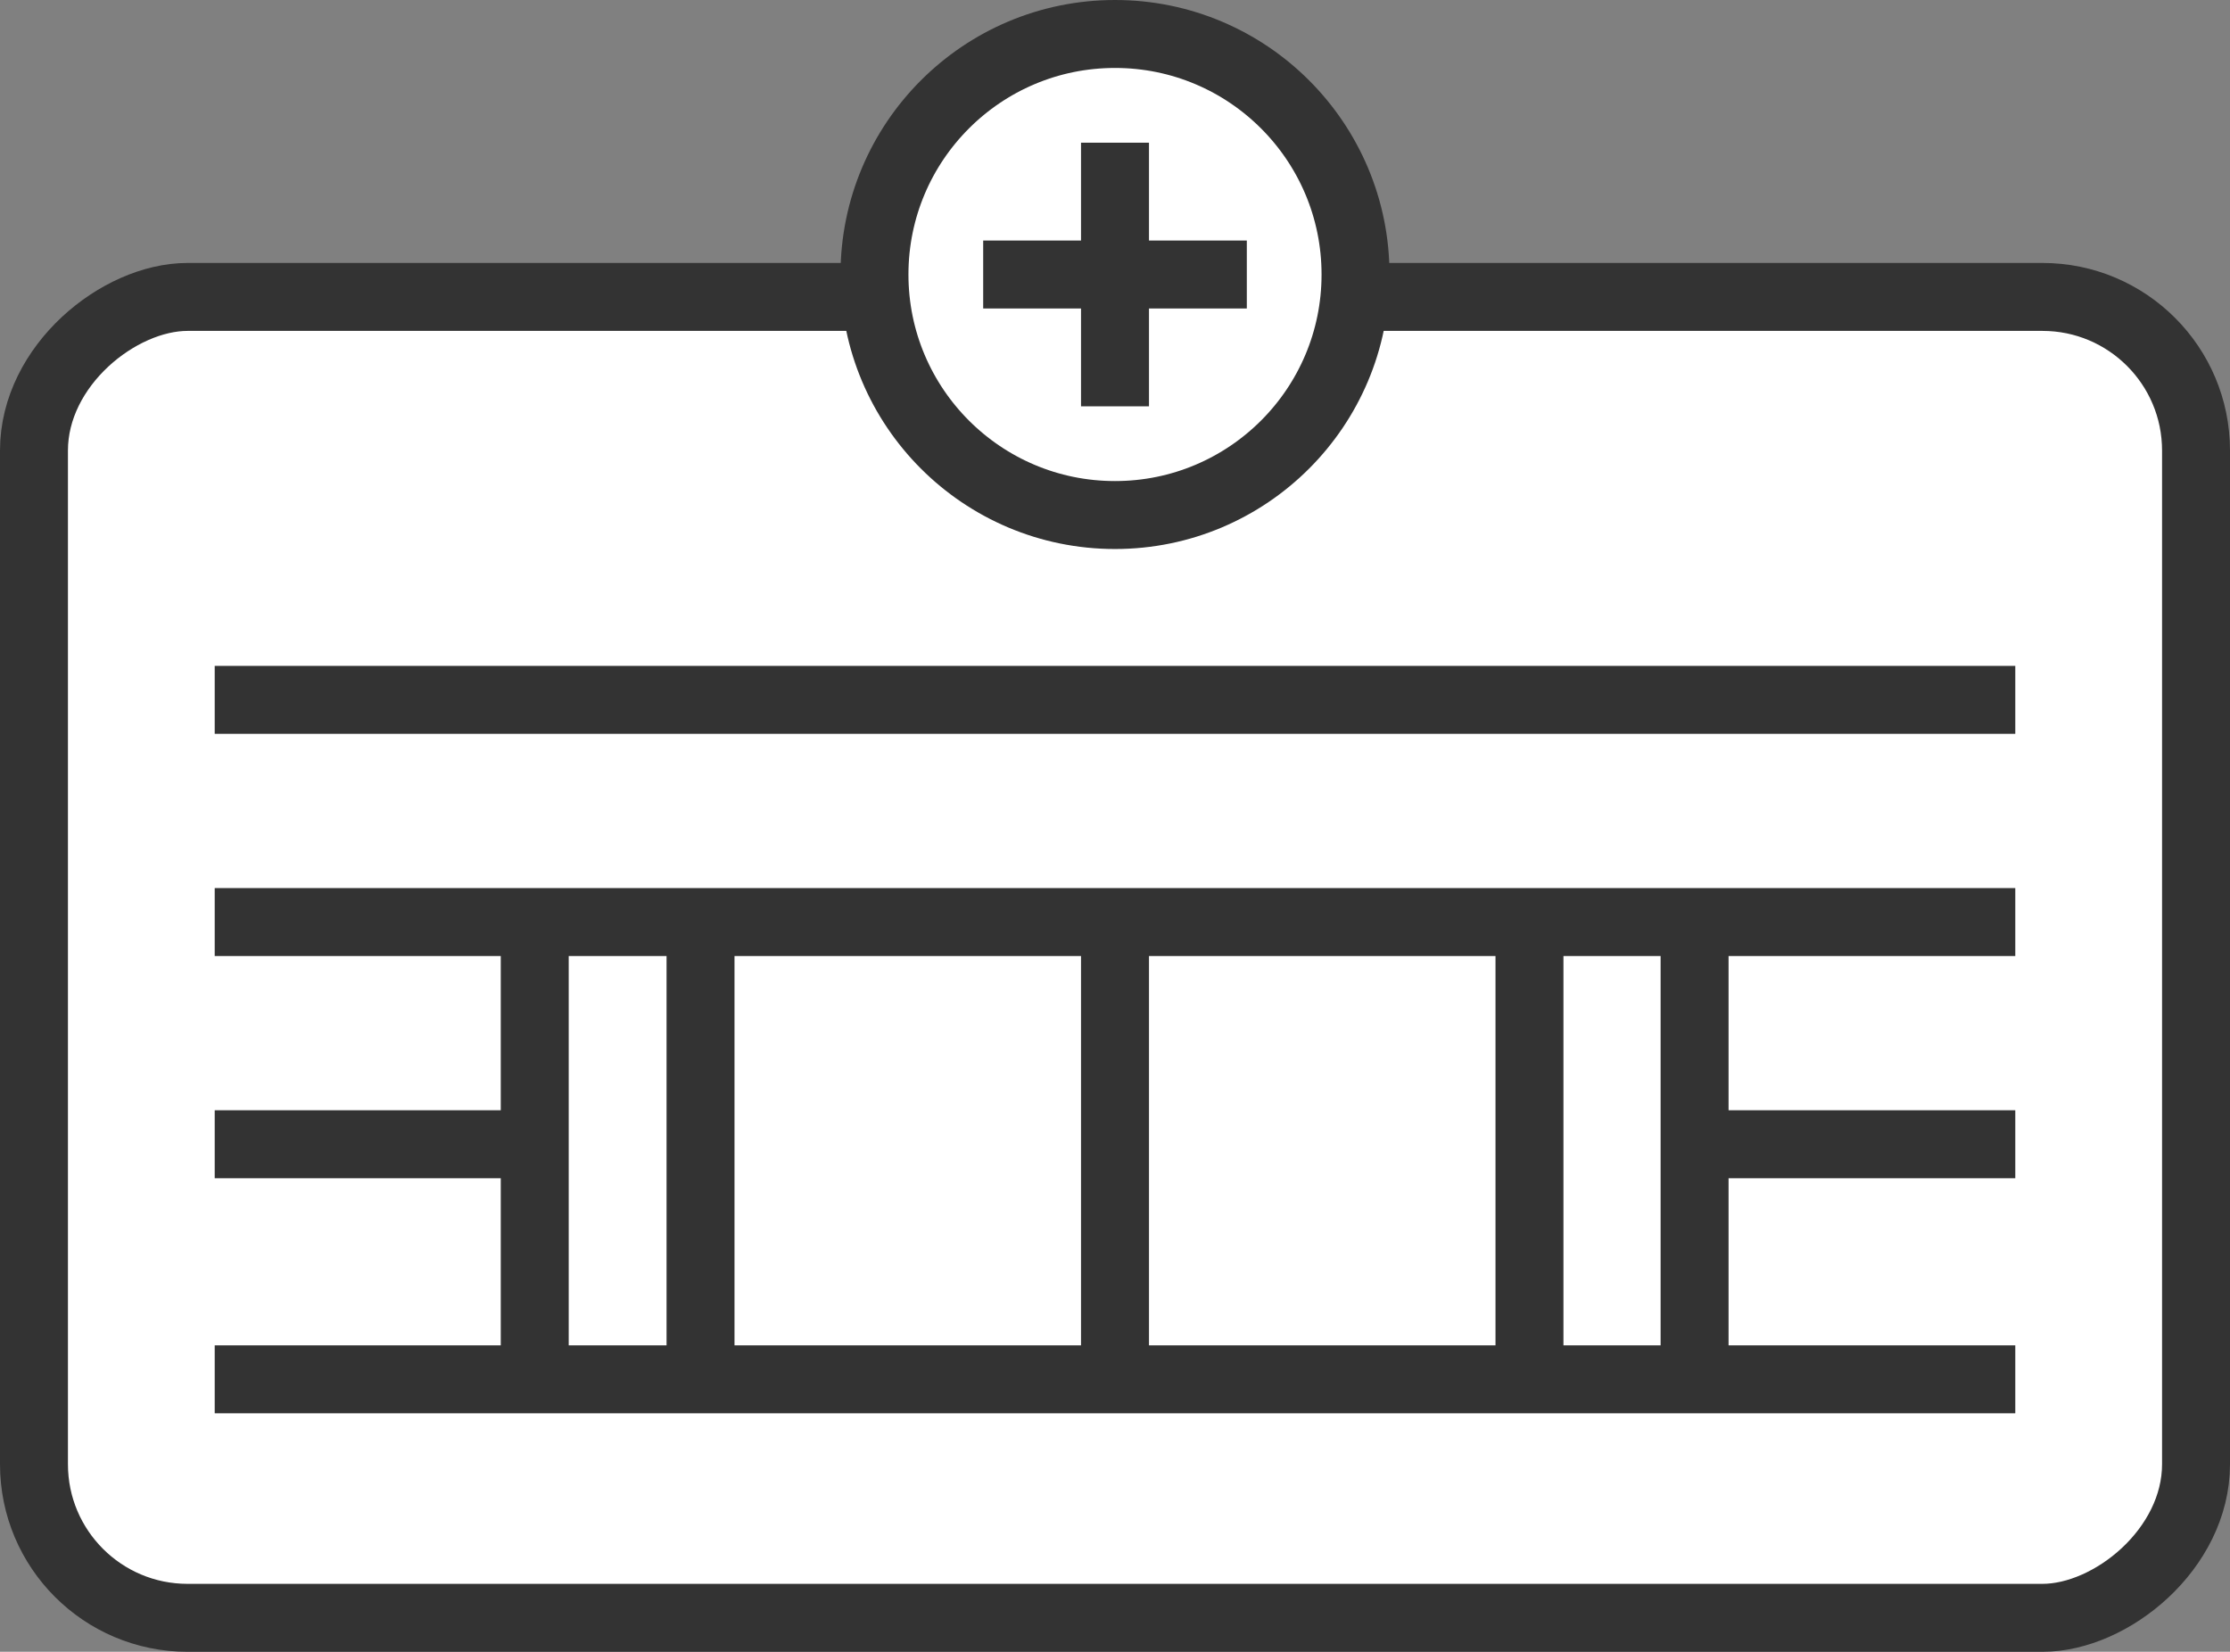
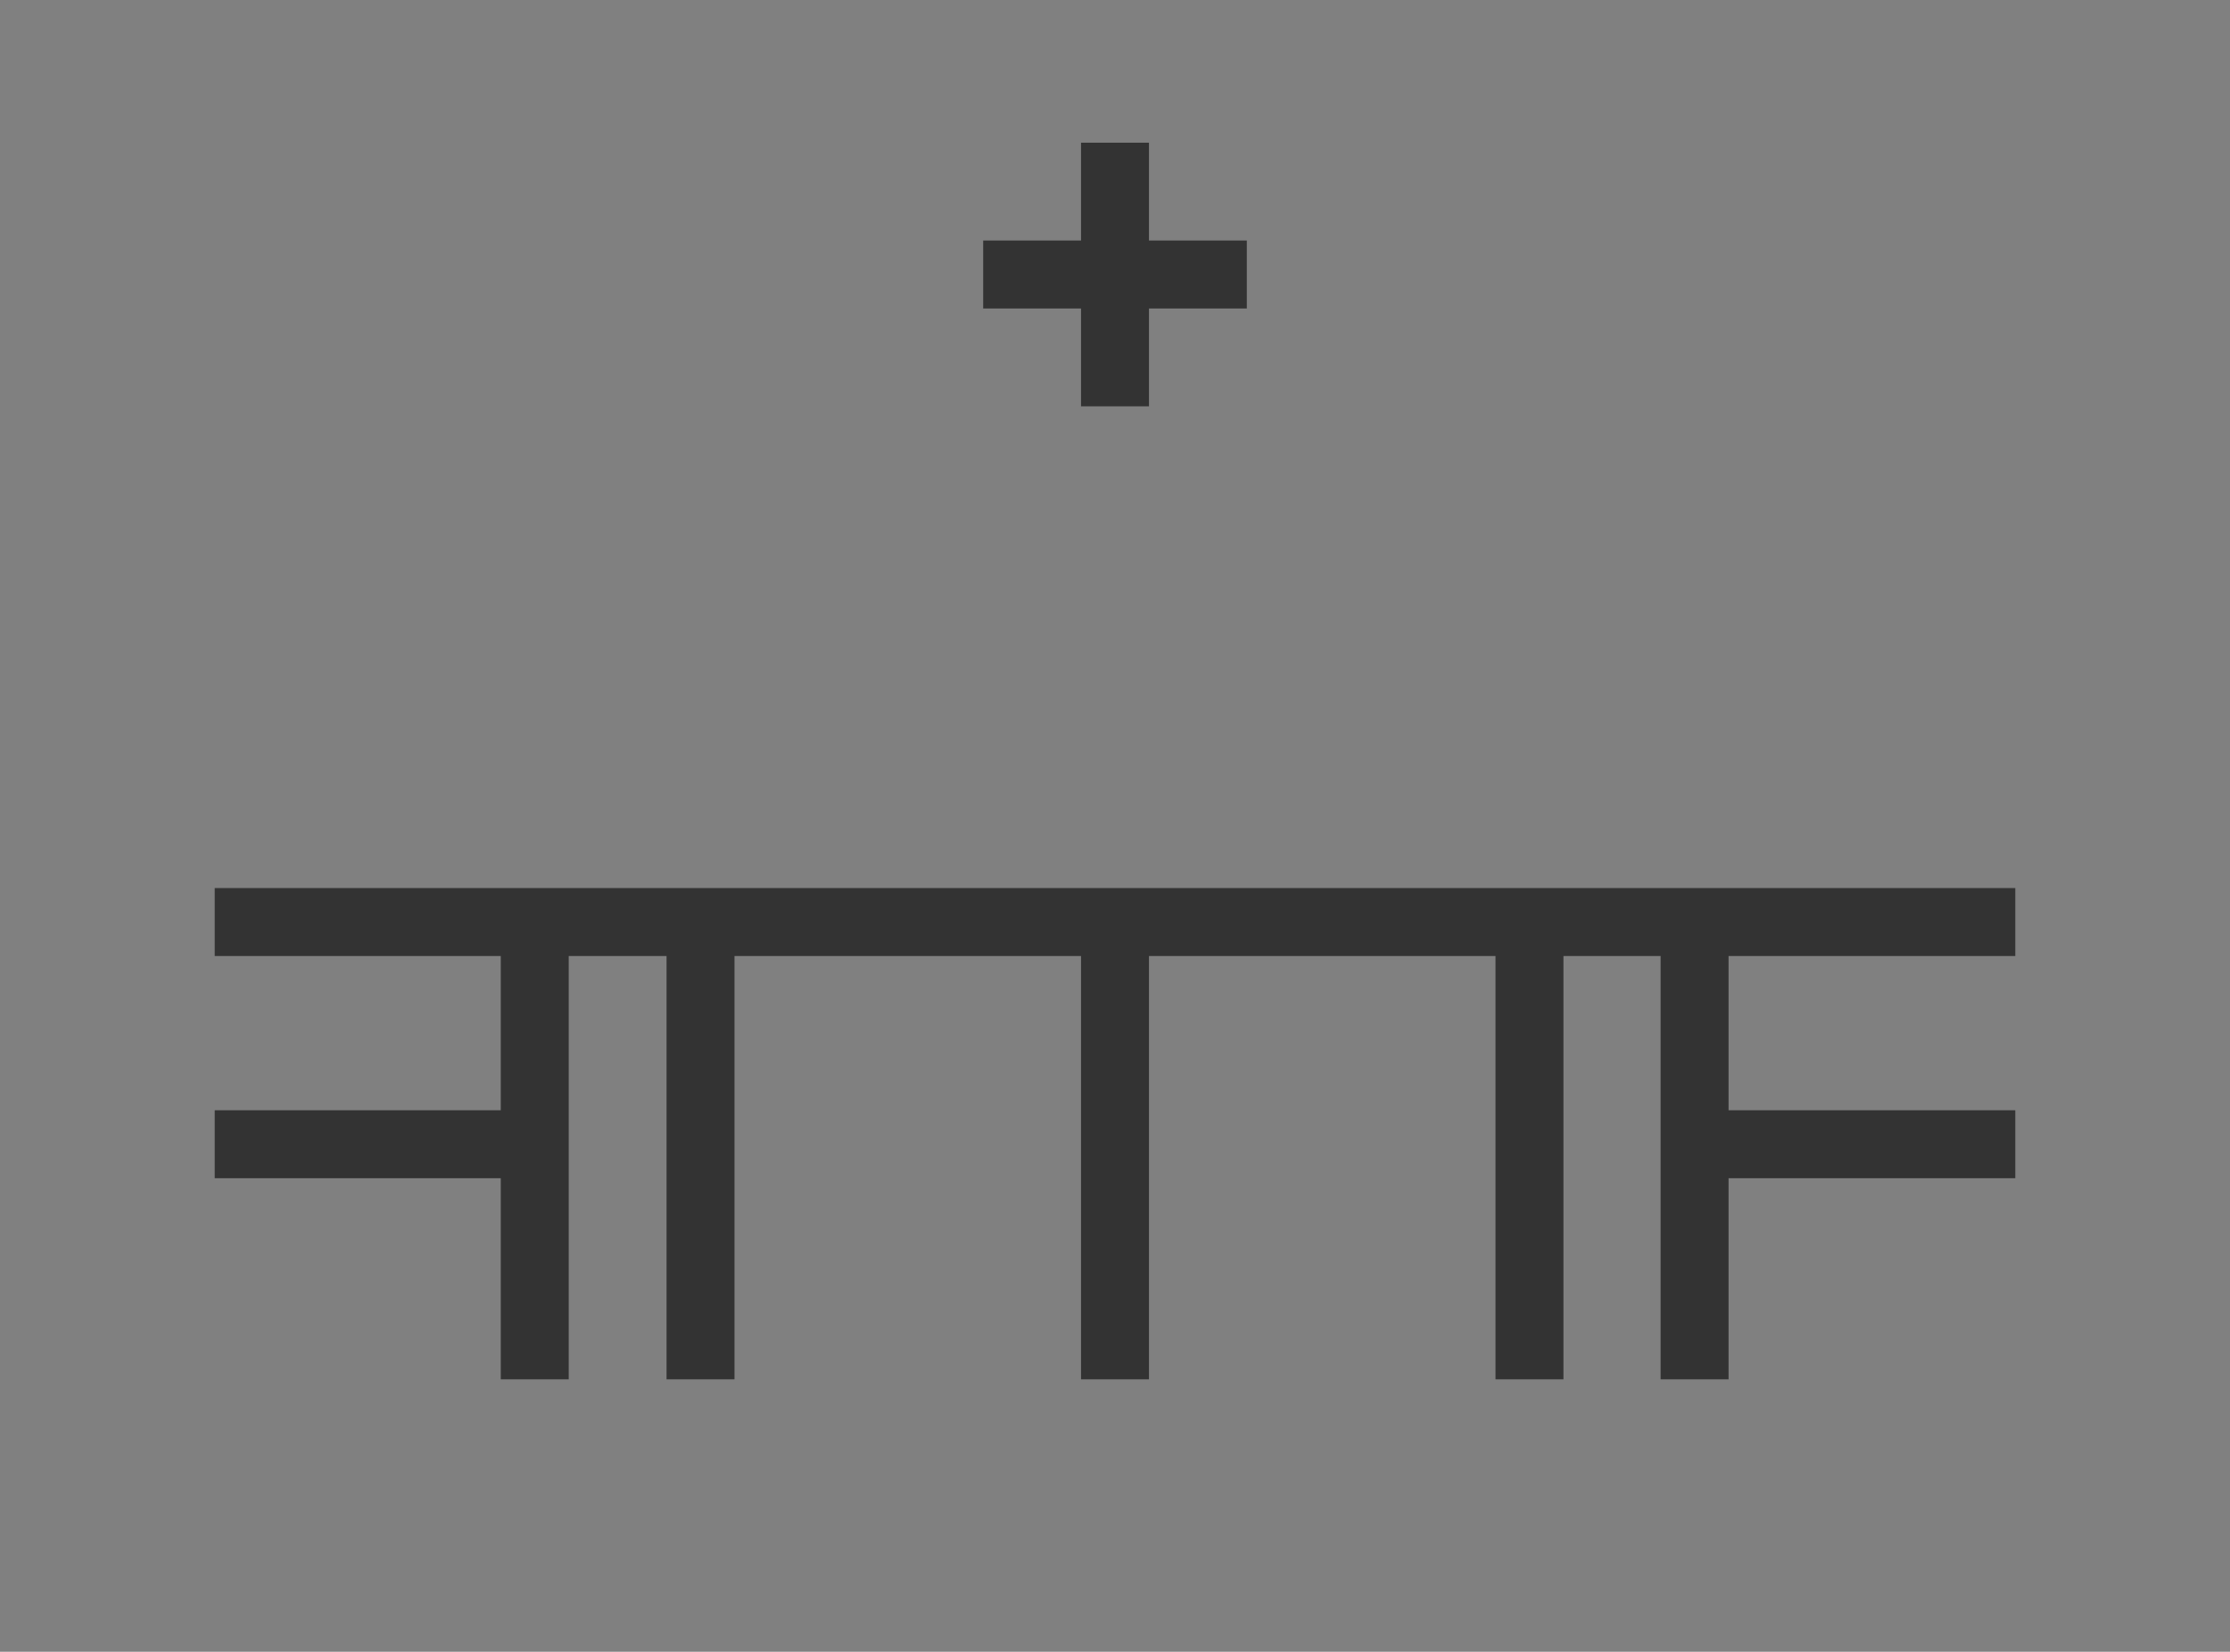
<svg xmlns="http://www.w3.org/2000/svg" id="b" width="32.82" height="24.31" viewBox="0 0 32.82 24.31">
  <rect x="0" y="0" width="32.82" height="24.31" fill="#808080" stroke="none" />
  <g id="c">
-     <rect x="6.69" y="-1.82" width="19.44" height="31.82" rx="2.26" ry="2.26" transform="translate(30.5 -2.32) rotate(90)" style="fill:#fff; stroke:#333; stroke-miterlimit:10;" />
-     <circle cx="16.41" cy="4.04" r="3.54" style="fill:#fff; stroke:#333; stroke-miterlimit:10;" />
    <line x1="14.47" y1="4.04" x2="18.35" y2="4.04" style="fill:#fff; stroke:#333; stroke-miterlimit:10;" />
    <line x1="16.41" y1="2.1" x2="16.41" y2="5.98" style="fill:#fff; stroke:#333; stroke-miterlimit:10;" />
-     <line x1="3.16" y1="10.3" x2="29.66" y2="10.3" style="fill:#fff; stroke:#333; stroke-miterlimit:10;" />
    <line x1="3.16" y1="13.57" x2="29.66" y2="13.57" style="fill:#fff; stroke:#333; stroke-miterlimit:10;" />
-     <line x1="3.16" y1="20.3" x2="29.66" y2="20.3" style="fill:#fff; stroke:#333; stroke-miterlimit:10;" />
    <line x1="3.16" y1="16.84" x2="7.87" y2="16.84" style="fill:#fff; stroke:#333; stroke-miterlimit:10;" />
    <line x1="10.31" y1="13.57" x2="10.31" y2="20.3" style="fill:#fff; stroke:#333; stroke-miterlimit:10;" />
    <line x1="16.41" y1="13.57" x2="16.41" y2="20.3" style="fill:#fff; stroke:#333; stroke-miterlimit:10;" />
    <line x1="22.51" y1="13.57" x2="22.51" y2="20.3" style="fill:#fff; stroke:#333; stroke-miterlimit:10;" />
    <line x1="7.87" y1="13.57" x2="7.87" y2="20.3" style="fill:#fff; stroke:#333; stroke-miterlimit:10;" />
    <line x1="29.66" y1="16.84" x2="24.94" y2="16.84" style="fill:#fff; stroke:#333; stroke-miterlimit:10;" />
    <line x1="24.94" y1="13.57" x2="24.94" y2="20.3" style="fill:#fff; stroke:#333; stroke-miterlimit:10;" />
  </g>
</svg>